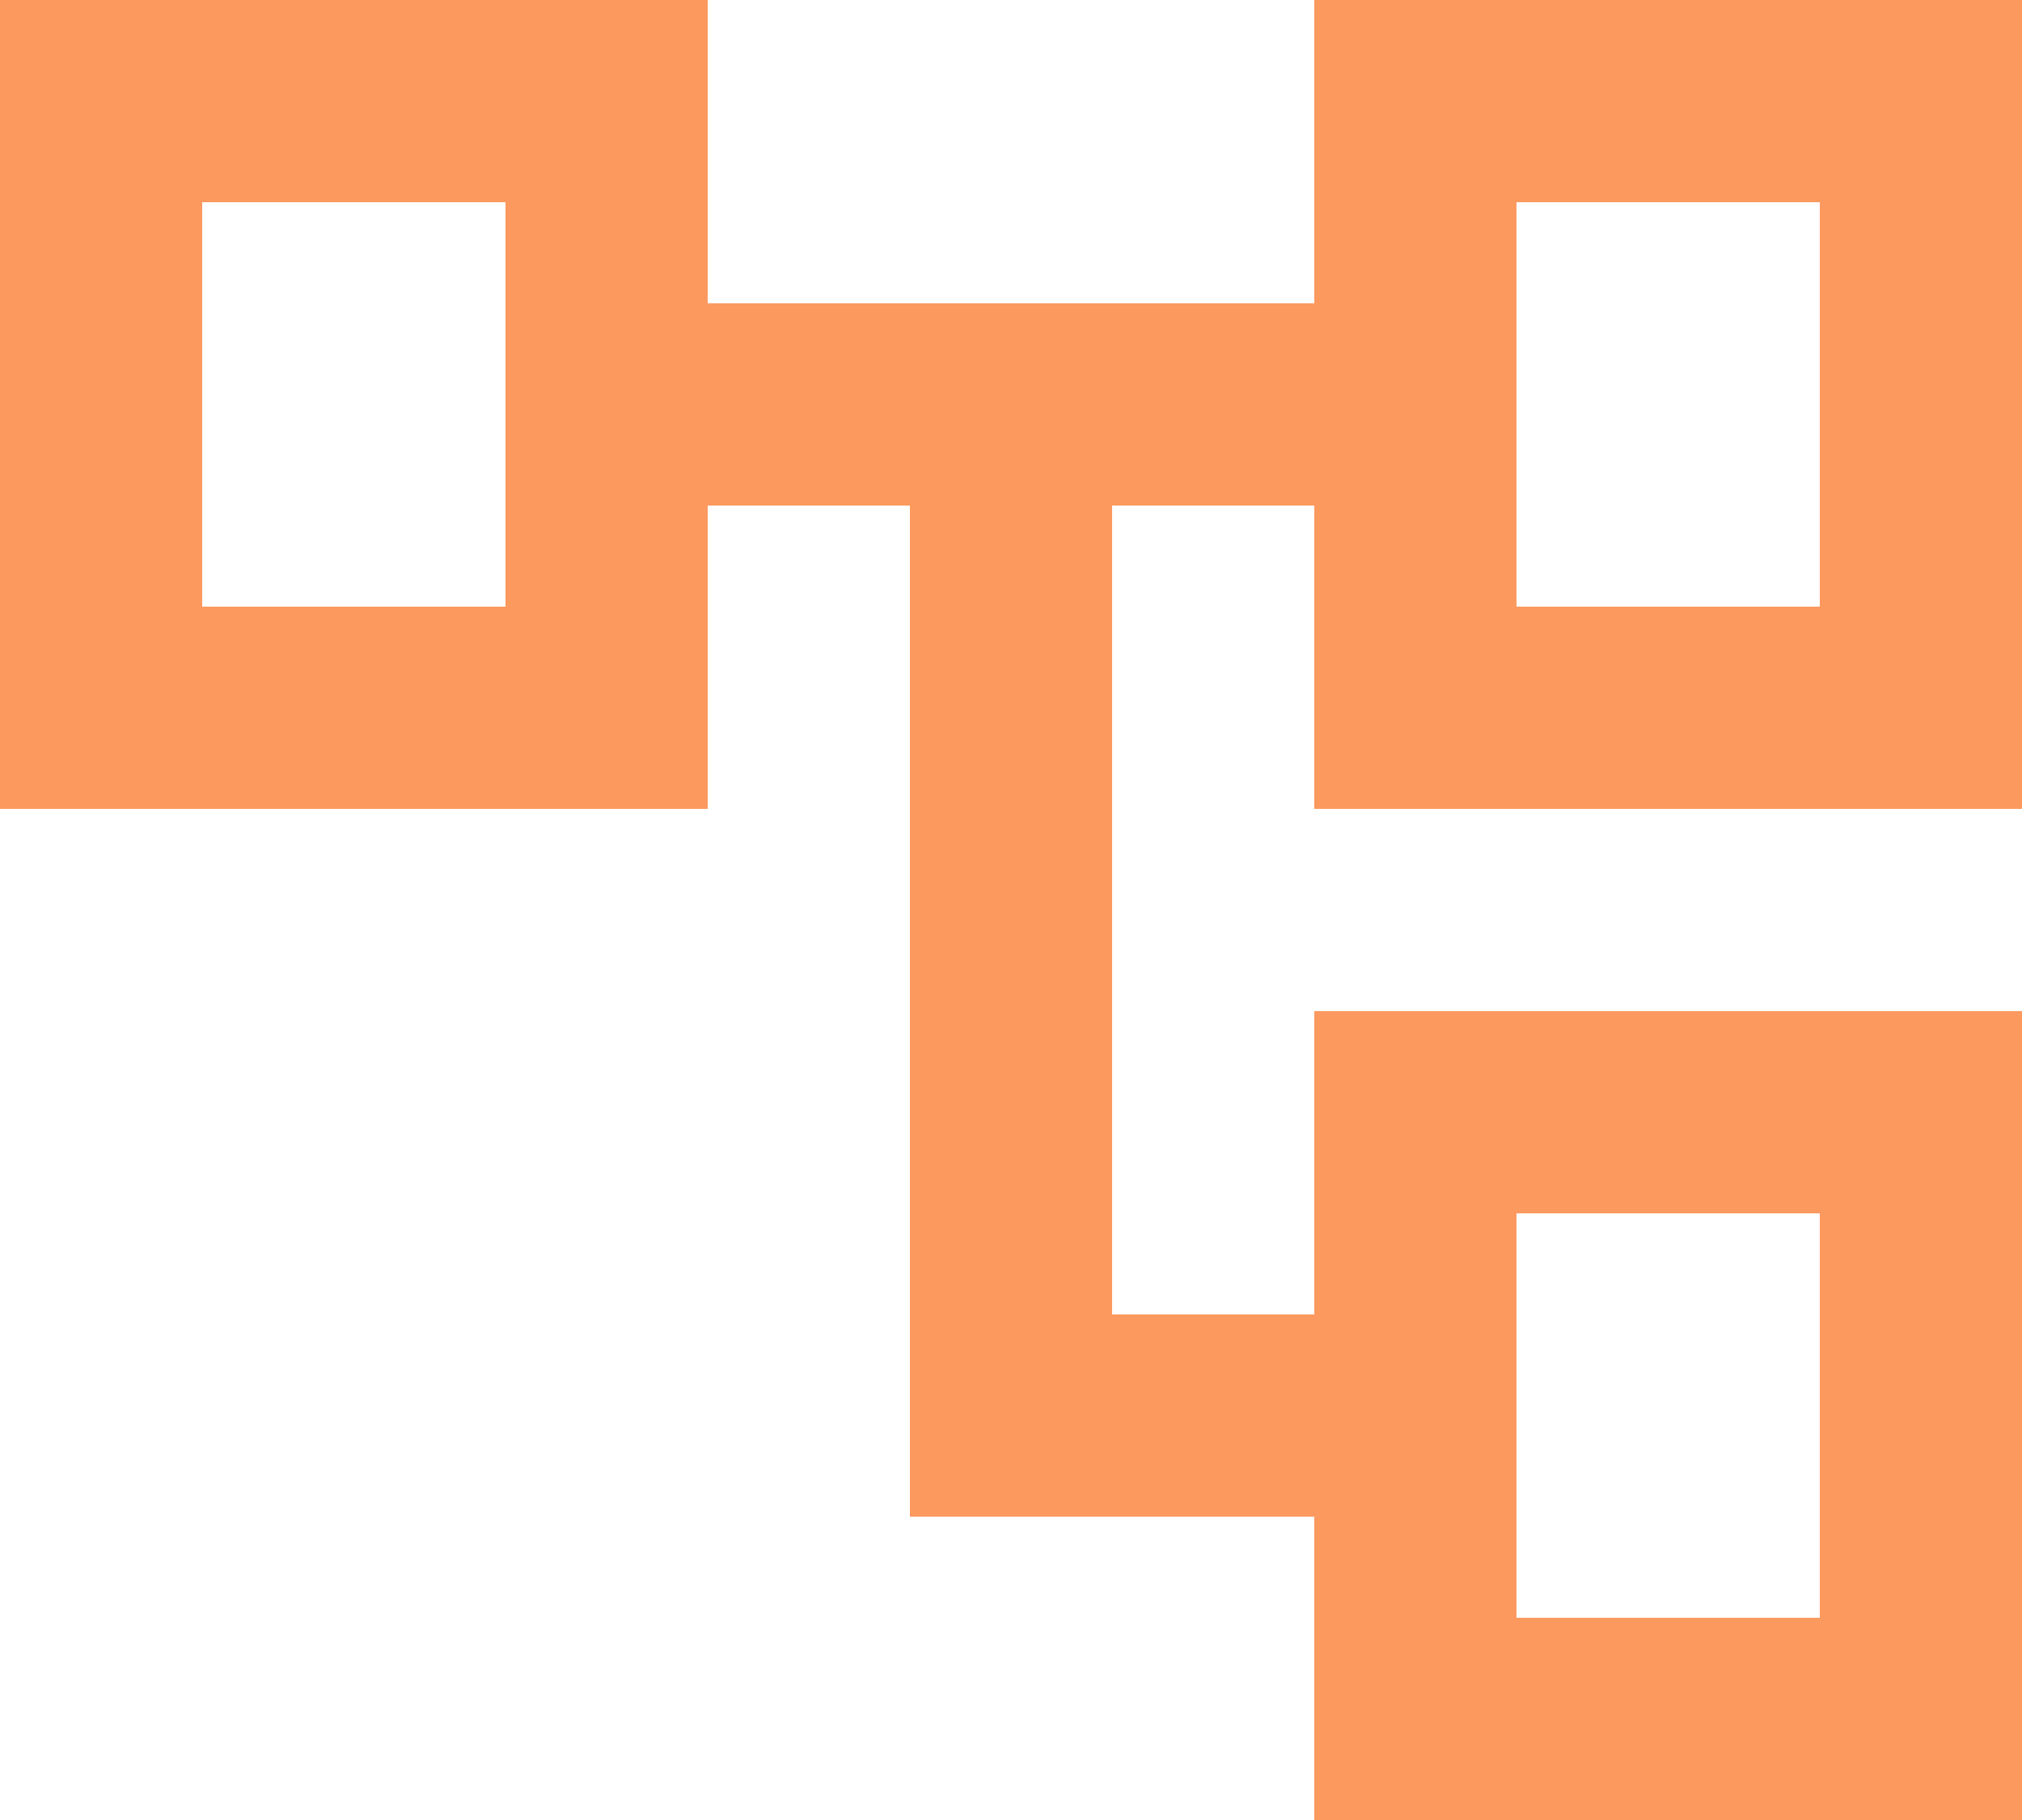
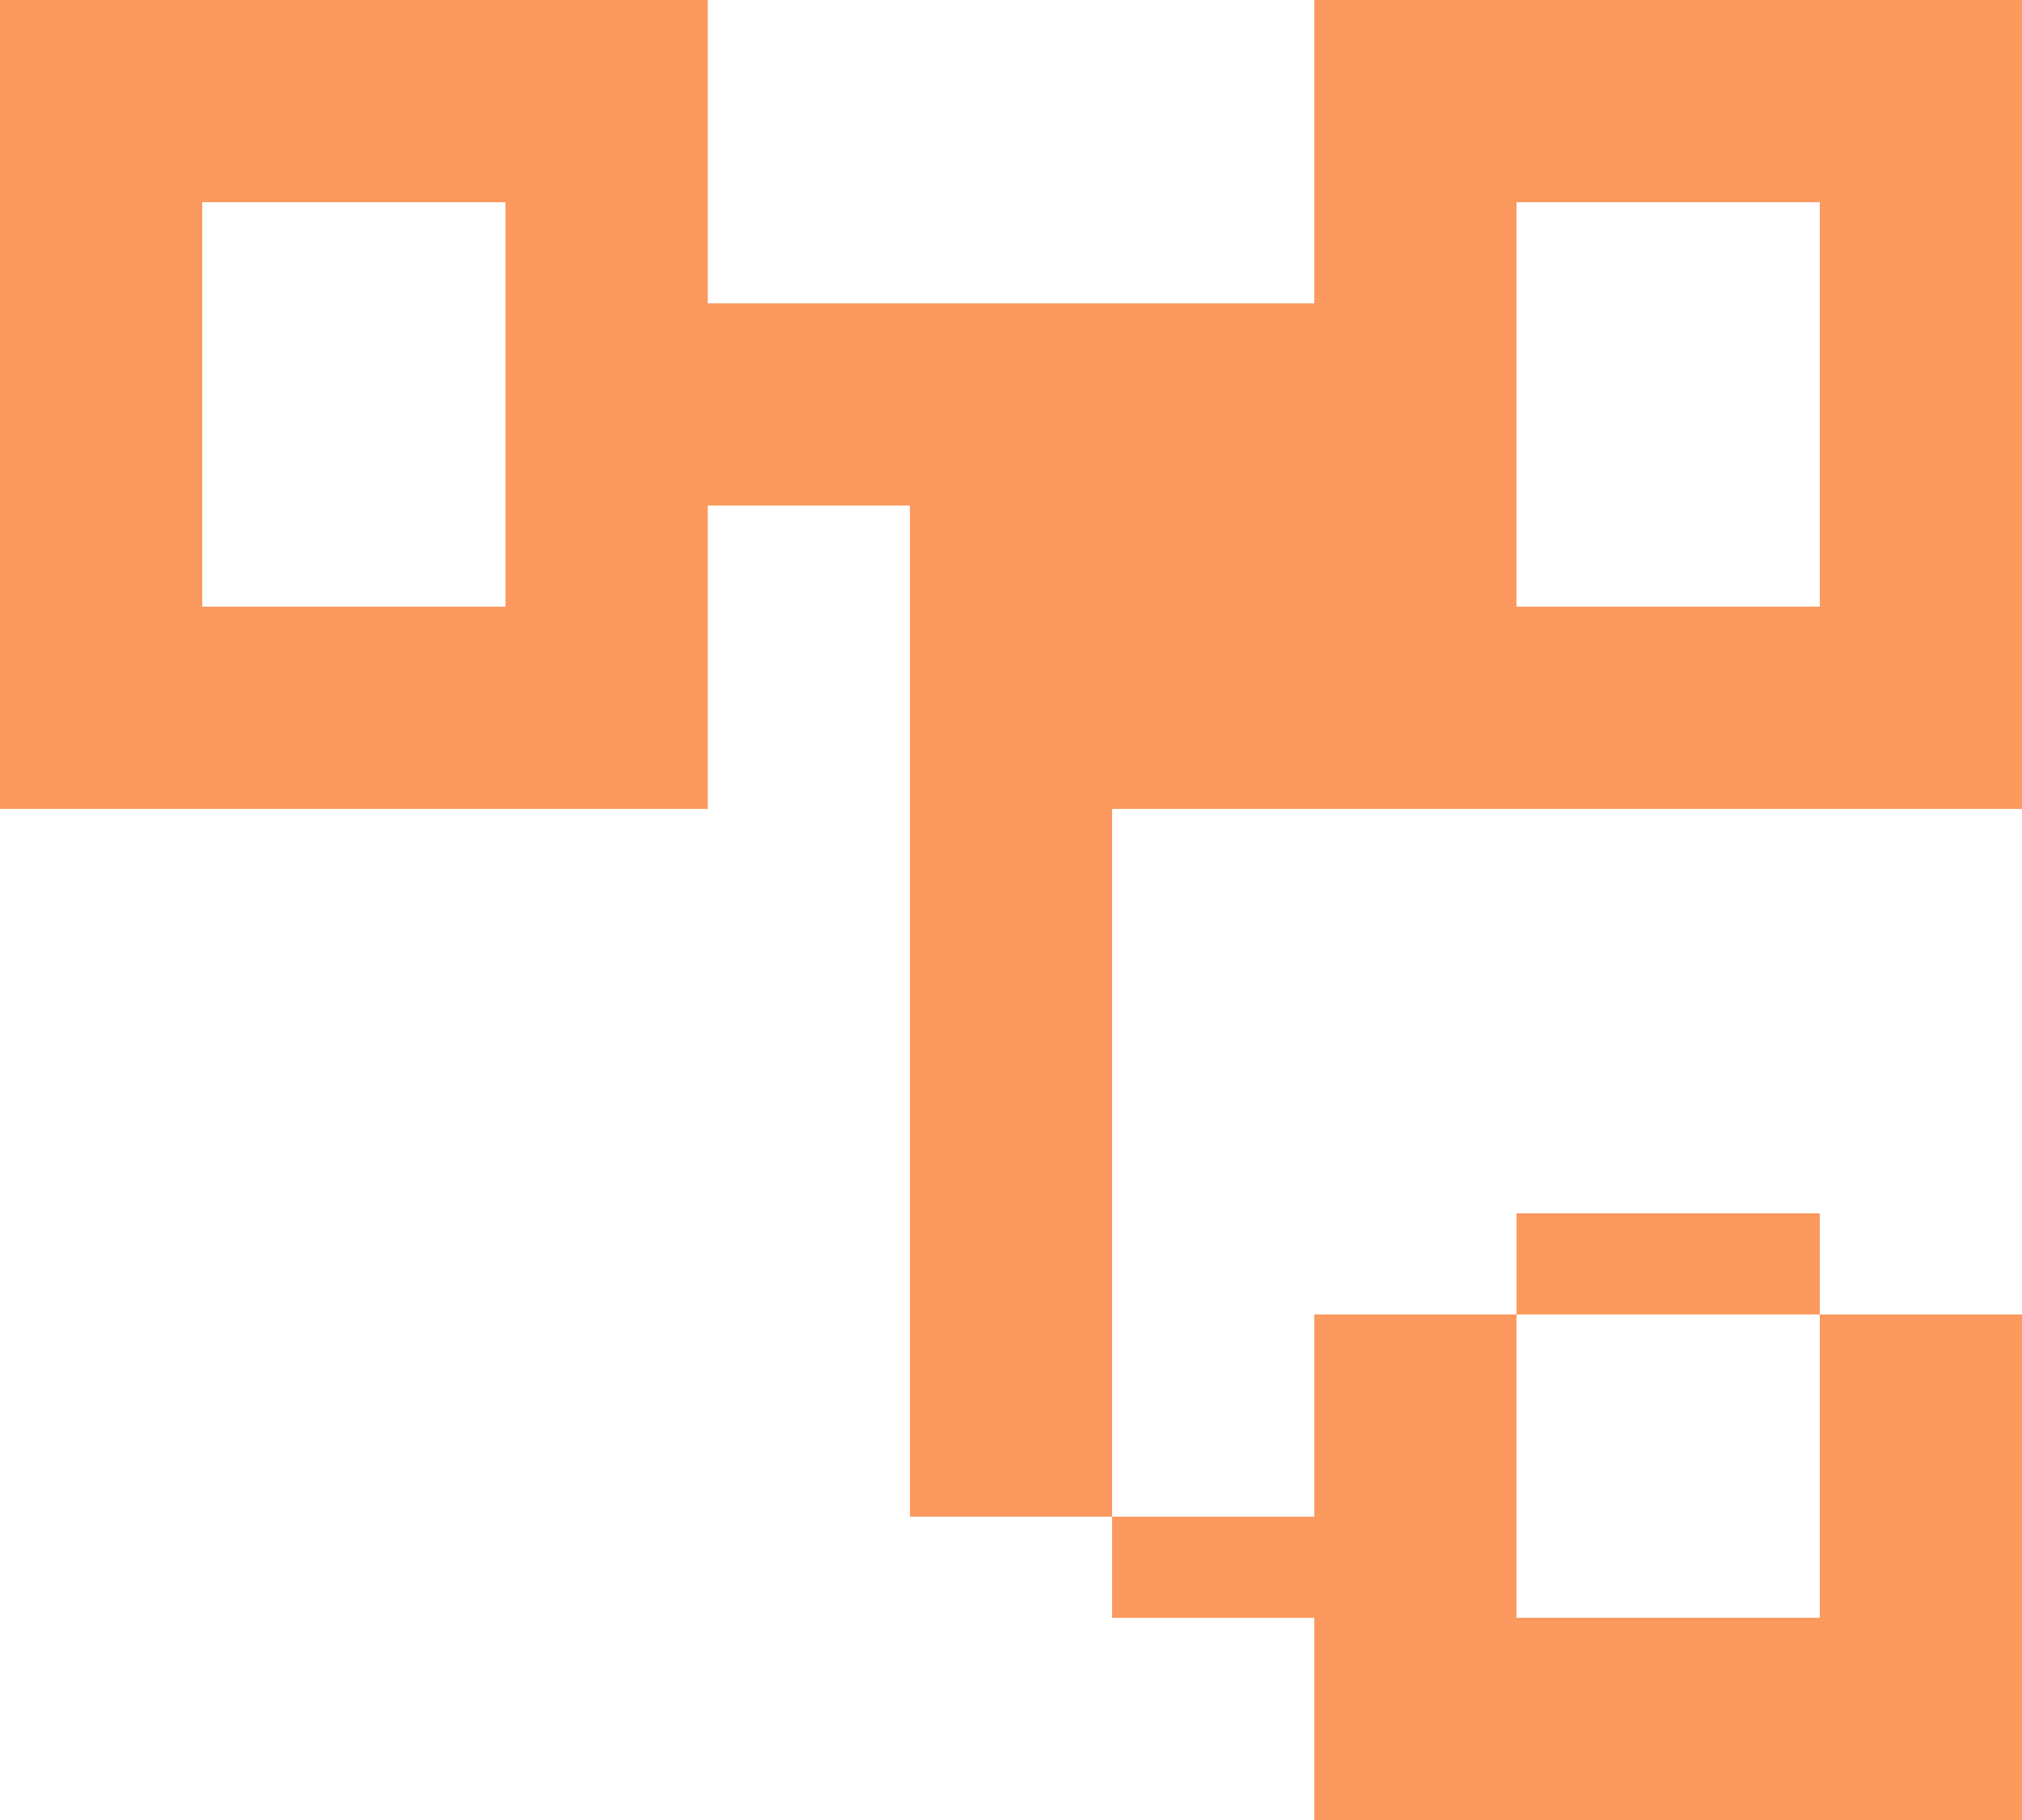
<svg xmlns="http://www.w3.org/2000/svg" width="160" height="144" viewBox="0 0 160 144">
-   <path id="Desarrollo_de_integraciones" data-name="Desarrollo de integraciones" d="M184-696v-24H152v-80H136v24H80v-64h56v24h48v-24h56v64H184v-24H168v64h16v-24h56v64ZM96-824v0Zm104,80v0Zm0-80v0Zm0,32h24v-32H200Zm0,80h24v-32H200ZM96-792h24v-32H96Z" transform="translate(-80 840)" fill="#fc995f" />
+   <path id="Desarrollo_de_integraciones" data-name="Desarrollo de integraciones" d="M184-696v-24H152v-80H136v24H80v-64h56v24h48v-24h56v64H184H168v64h16v-24h56v64ZM96-824v0Zm104,80v0Zm0-80v0Zm0,32h24v-32H200Zm0,80h24v-32H200ZM96-792h24v-32H96Z" transform="translate(-80 840)" fill="#fc995f" />
</svg>